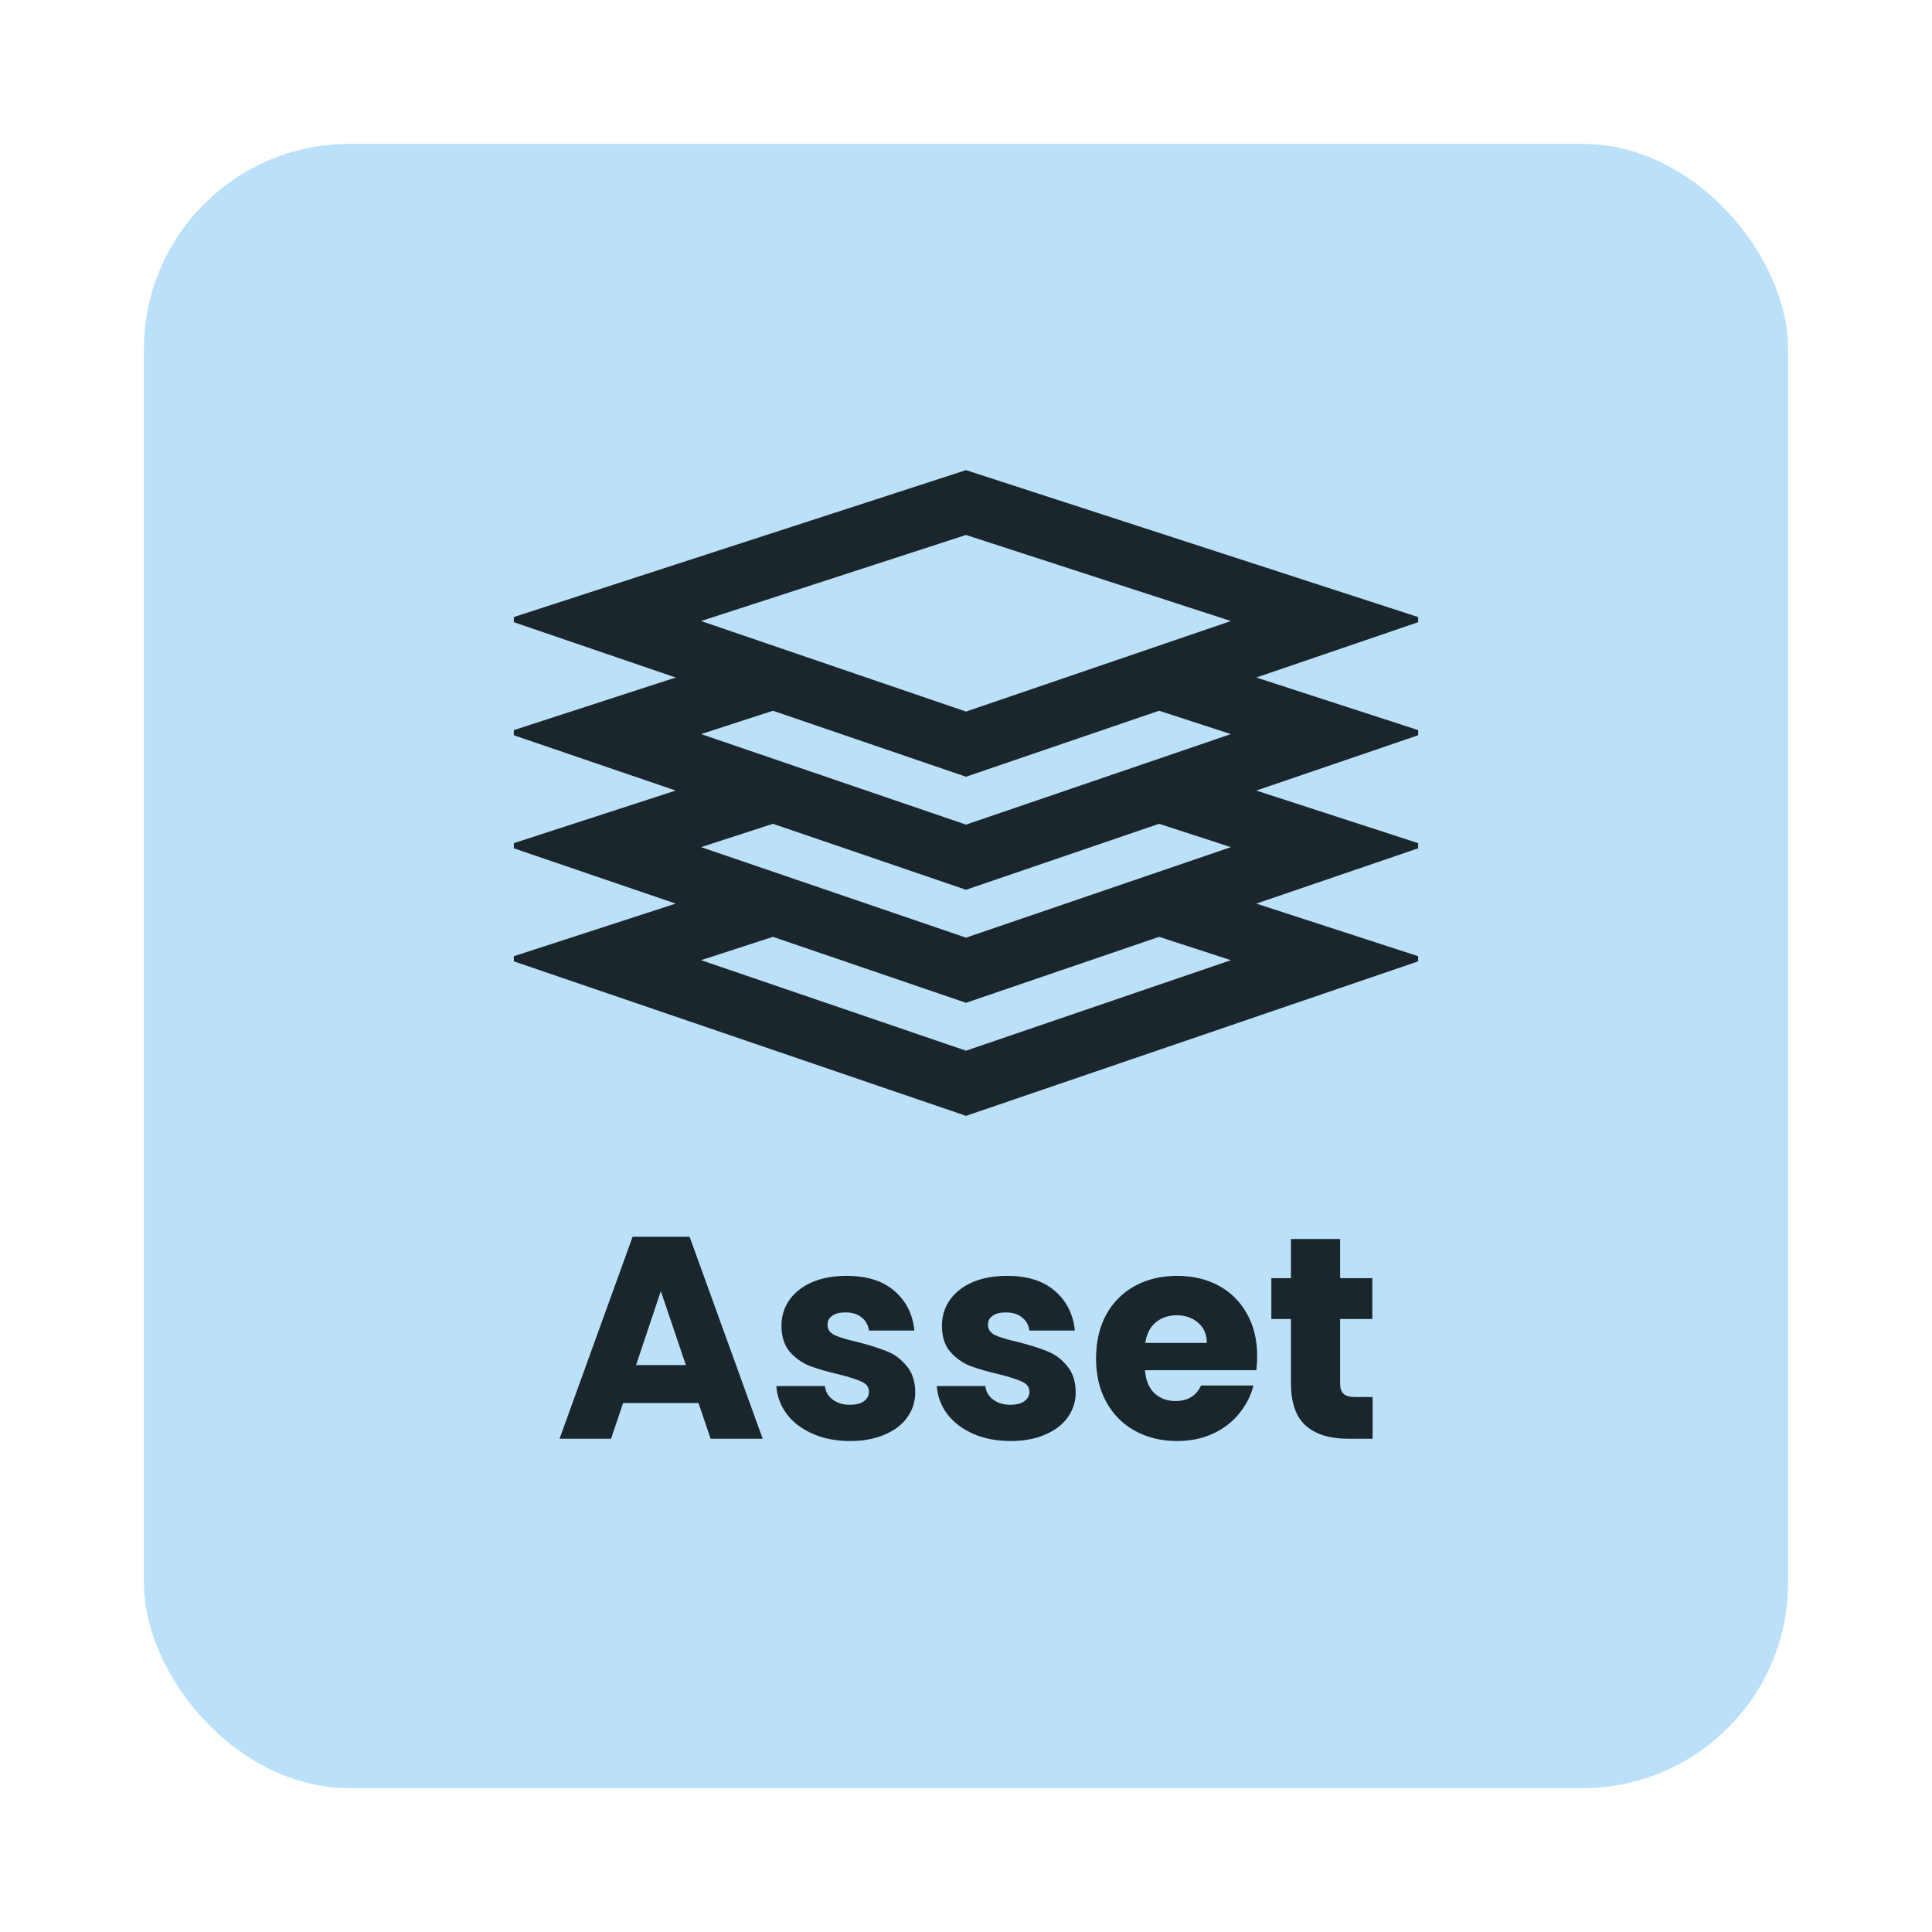
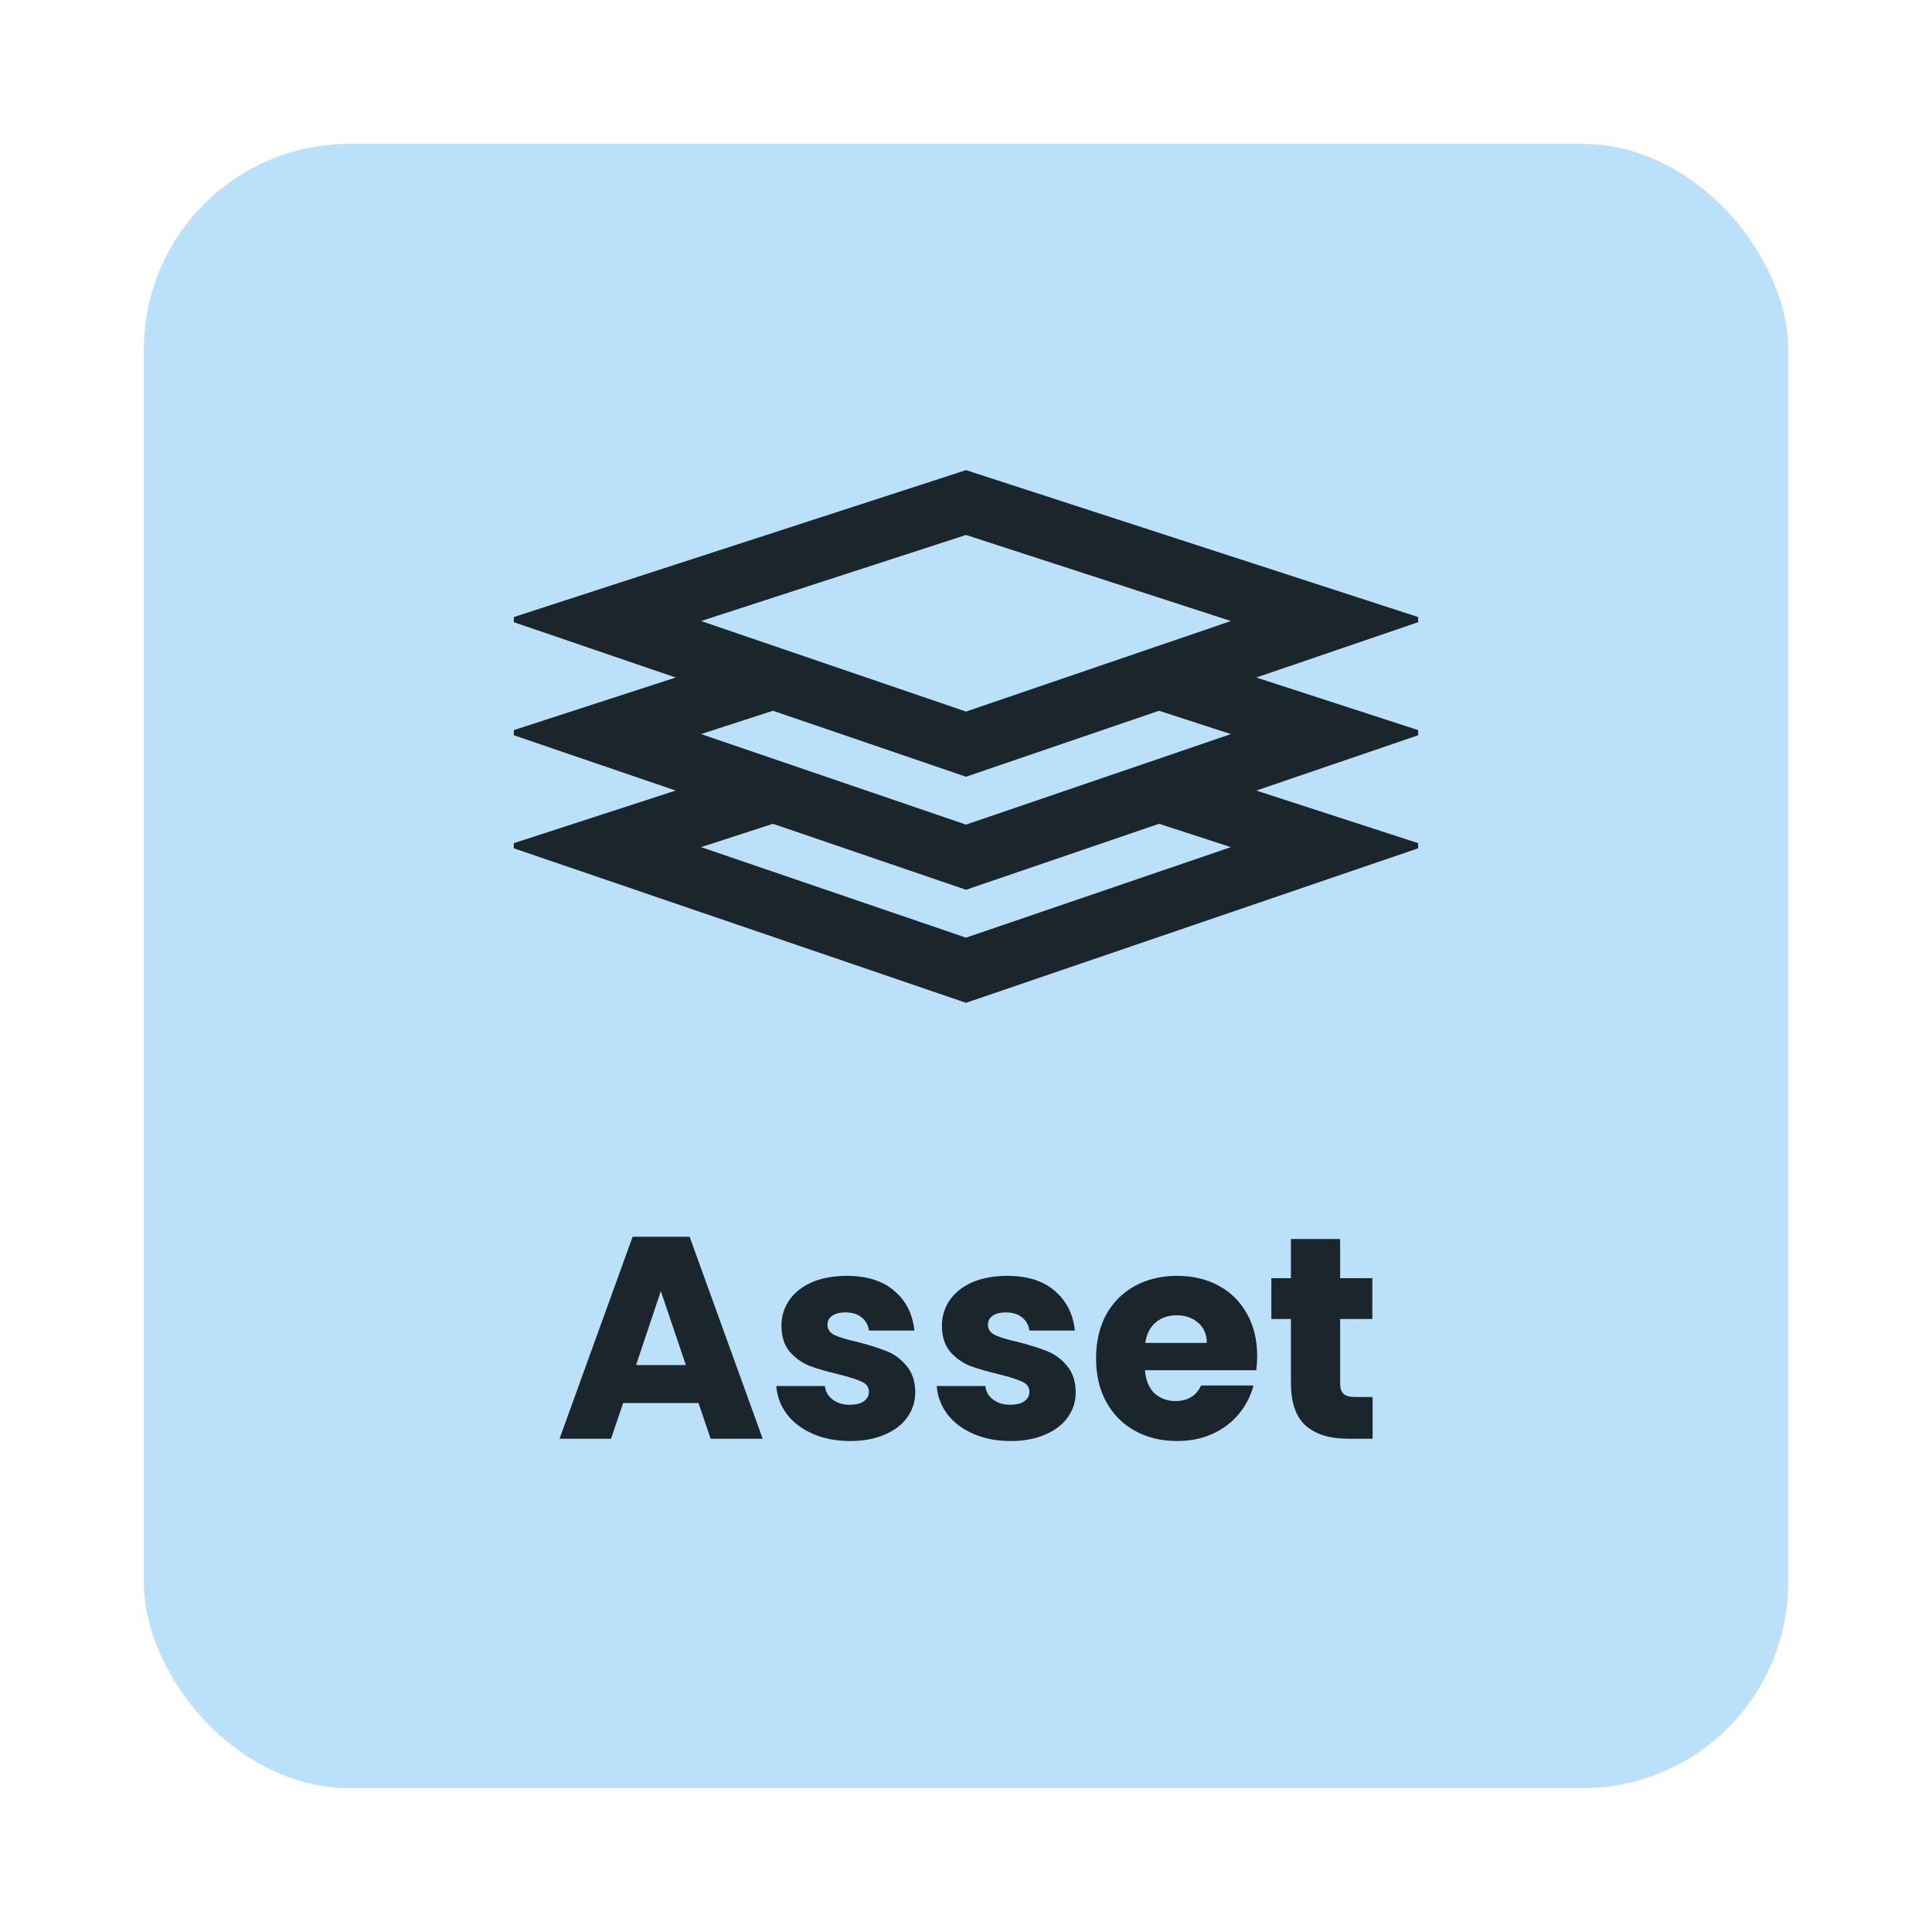
<svg xmlns="http://www.w3.org/2000/svg" width="94" height="94" viewBox="0 0 94 94" fill="none">
  <g filter="url(#filter0_d)">
    <rect x="7" y="7" width="80" height="80" rx="10" fill="#BBE1FA" />
  </g>
  <path d="M33.986 68.264H30.318L29.73 70H27.224L30.78 60.172H33.552L37.108 70H34.574L33.986 68.264ZM33.37 66.416L32.152 62.818L30.948 66.416H33.37ZM41.368 70.112C40.687 70.112 40.08 69.995 39.548 69.762C39.016 69.529 38.596 69.211 38.288 68.81C37.98 68.399 37.808 67.942 37.77 67.438H40.136C40.164 67.709 40.29 67.928 40.514 68.096C40.738 68.264 41.014 68.348 41.34 68.348C41.639 68.348 41.868 68.292 42.026 68.18C42.194 68.059 42.278 67.905 42.278 67.718C42.278 67.494 42.162 67.331 41.928 67.228C41.695 67.116 41.317 66.995 40.794 66.864C40.234 66.733 39.768 66.598 39.394 66.458C39.021 66.309 38.699 66.08 38.428 65.772C38.158 65.455 38.022 65.03 38.022 64.498C38.022 64.05 38.144 63.644 38.386 63.28C38.638 62.907 39.002 62.613 39.478 62.398C39.964 62.183 40.538 62.076 41.2 62.076C42.18 62.076 42.95 62.319 43.51 62.804C44.08 63.289 44.406 63.933 44.49 64.736H42.278C42.241 64.465 42.12 64.251 41.914 64.092C41.718 63.933 41.457 63.854 41.13 63.854C40.85 63.854 40.636 63.91 40.486 64.022C40.337 64.125 40.262 64.269 40.262 64.456C40.262 64.68 40.379 64.848 40.612 64.96C40.855 65.072 41.228 65.184 41.732 65.296C42.311 65.445 42.782 65.595 43.146 65.744C43.51 65.884 43.828 66.117 44.098 66.444C44.378 66.761 44.523 67.191 44.532 67.732C44.532 68.189 44.402 68.6 44.14 68.964C43.888 69.319 43.52 69.599 43.034 69.804C42.558 70.009 42.003 70.112 41.368 70.112ZM49.175 70.112C48.494 70.112 47.887 69.995 47.355 69.762C46.823 69.529 46.403 69.211 46.095 68.81C45.787 68.399 45.614 67.942 45.577 67.438H47.943C47.971 67.709 48.097 67.928 48.321 68.096C48.545 68.264 48.82 68.348 49.147 68.348C49.446 68.348 49.674 68.292 49.833 68.18C50.001 68.059 50.085 67.905 50.085 67.718C50.085 67.494 49.968 67.331 49.735 67.228C49.502 67.116 49.124 66.995 48.601 66.864C48.041 66.733 47.574 66.598 47.201 66.458C46.828 66.309 46.506 66.08 46.235 65.772C45.964 65.455 45.829 65.03 45.829 64.498C45.829 64.05 45.95 63.644 46.193 63.28C46.445 62.907 46.809 62.613 47.285 62.398C47.77 62.183 48.344 62.076 49.007 62.076C49.987 62.076 50.757 62.319 51.317 62.804C51.886 63.289 52.213 63.933 52.297 64.736H50.085C50.048 64.465 49.926 64.251 49.721 64.092C49.525 63.933 49.264 63.854 48.937 63.854C48.657 63.854 48.442 63.91 48.293 64.022C48.144 64.125 48.069 64.269 48.069 64.456C48.069 64.68 48.186 64.848 48.419 64.96C48.662 65.072 49.035 65.184 49.539 65.296C50.118 65.445 50.589 65.595 50.953 65.744C51.317 65.884 51.634 66.117 51.905 66.444C52.185 66.761 52.33 67.191 52.339 67.732C52.339 68.189 52.208 68.6 51.947 68.964C51.695 69.319 51.326 69.599 50.841 69.804C50.365 70.009 49.81 70.112 49.175 70.112ZM61.167 65.968C61.167 66.192 61.154 66.425 61.126 66.668H55.708C55.745 67.153 55.899 67.527 56.169 67.788C56.45 68.04 56.79 68.166 57.191 68.166C57.789 68.166 58.204 67.914 58.438 67.41H60.986C60.855 67.923 60.617 68.385 60.272 68.796C59.935 69.207 59.511 69.529 58.998 69.762C58.484 69.995 57.91 70.112 57.276 70.112C56.51 70.112 55.829 69.949 55.231 69.622C54.634 69.295 54.167 68.829 53.831 68.222C53.495 67.615 53.328 66.906 53.328 66.094C53.328 65.282 53.491 64.573 53.818 63.966C54.154 63.359 54.62 62.893 55.218 62.566C55.815 62.239 56.501 62.076 57.276 62.076C58.032 62.076 58.703 62.235 59.291 62.552C59.88 62.869 60.337 63.322 60.663 63.91C60.999 64.498 61.167 65.184 61.167 65.968ZM58.718 65.338C58.718 64.927 58.578 64.601 58.297 64.358C58.017 64.115 57.667 63.994 57.248 63.994C56.846 63.994 56.505 64.111 56.225 64.344C55.955 64.577 55.787 64.909 55.721 65.338H58.718ZM66.784 67.97V70H65.567C64.698 70 64.022 69.79 63.536 69.37C63.051 68.941 62.809 68.245 62.809 67.284V64.176H61.856V62.188H62.809V60.284H65.203V62.188H66.77V64.176H65.203V67.312C65.203 67.545 65.258 67.713 65.371 67.816C65.483 67.919 65.669 67.97 65.93 67.97H66.784Z" fill="#1B262C" />
  <g clip-path="url(#clip0)">
-     <rect width="44" height="44" transform="translate(25 14)" fill="#BBE1FA" />
-     <path d="M29.368 46.681L47 40.951L64.632 46.681L47 52.706L29.368 46.681Z" fill="#BBE1FA" stroke="#1B262C" stroke-width="3" />
    <path d="M29.368 41.181L47 35.451L64.632 41.181L47 47.206L29.368 41.181Z" fill="#BBE1FA" stroke="#1B262C" stroke-width="3" />
    <path d="M29.368 35.681L47 29.951L64.632 35.681L47 41.706L29.368 35.681Z" fill="#BBE1FA" stroke="#1B262C" stroke-width="3" />
    <path d="M29.368 30.18L47 24.451L64.632 30.18L47 36.206L29.368 30.18Z" fill="#BBE1FA" stroke="#1B262C" stroke-width="3" />
  </g>
  <defs>
    <filter id="filter0_d" x="0" y="0" width="94" height="94" filterUnits="userSpaceOnUse" color-interpolation-filters="sRGB">
      <feFlood flood-opacity="0" result="BackgroundImageFix" />
      <feColorMatrix in="SourceAlpha" type="matrix" values="0 0 0 0 0 0 0 0 0 0 0 0 0 0 0 0 0 0 127 0" result="hardAlpha" />
      <feMorphology radius="3" operator="dilate" in="SourceAlpha" result="effect1_dropShadow" />
      <feOffset />
      <feGaussianBlur stdDeviation="2" />
      <feComposite in2="hardAlpha" operator="out" />
      <feColorMatrix type="matrix" values="0 0 0 0 1 0 0 0 0 1 0 0 0 0 1 0 0 0 0.25 0" />
      <feBlend mode="normal" in2="BackgroundImageFix" result="effect1_dropShadow" />
      <feBlend mode="normal" in="SourceGraphic" in2="effect1_dropShadow" result="shape" />
    </filter>
    <clipPath id="clip0">
      <rect width="44" height="44" fill="white" transform="translate(25 14)" />
    </clipPath>
  </defs>
</svg>